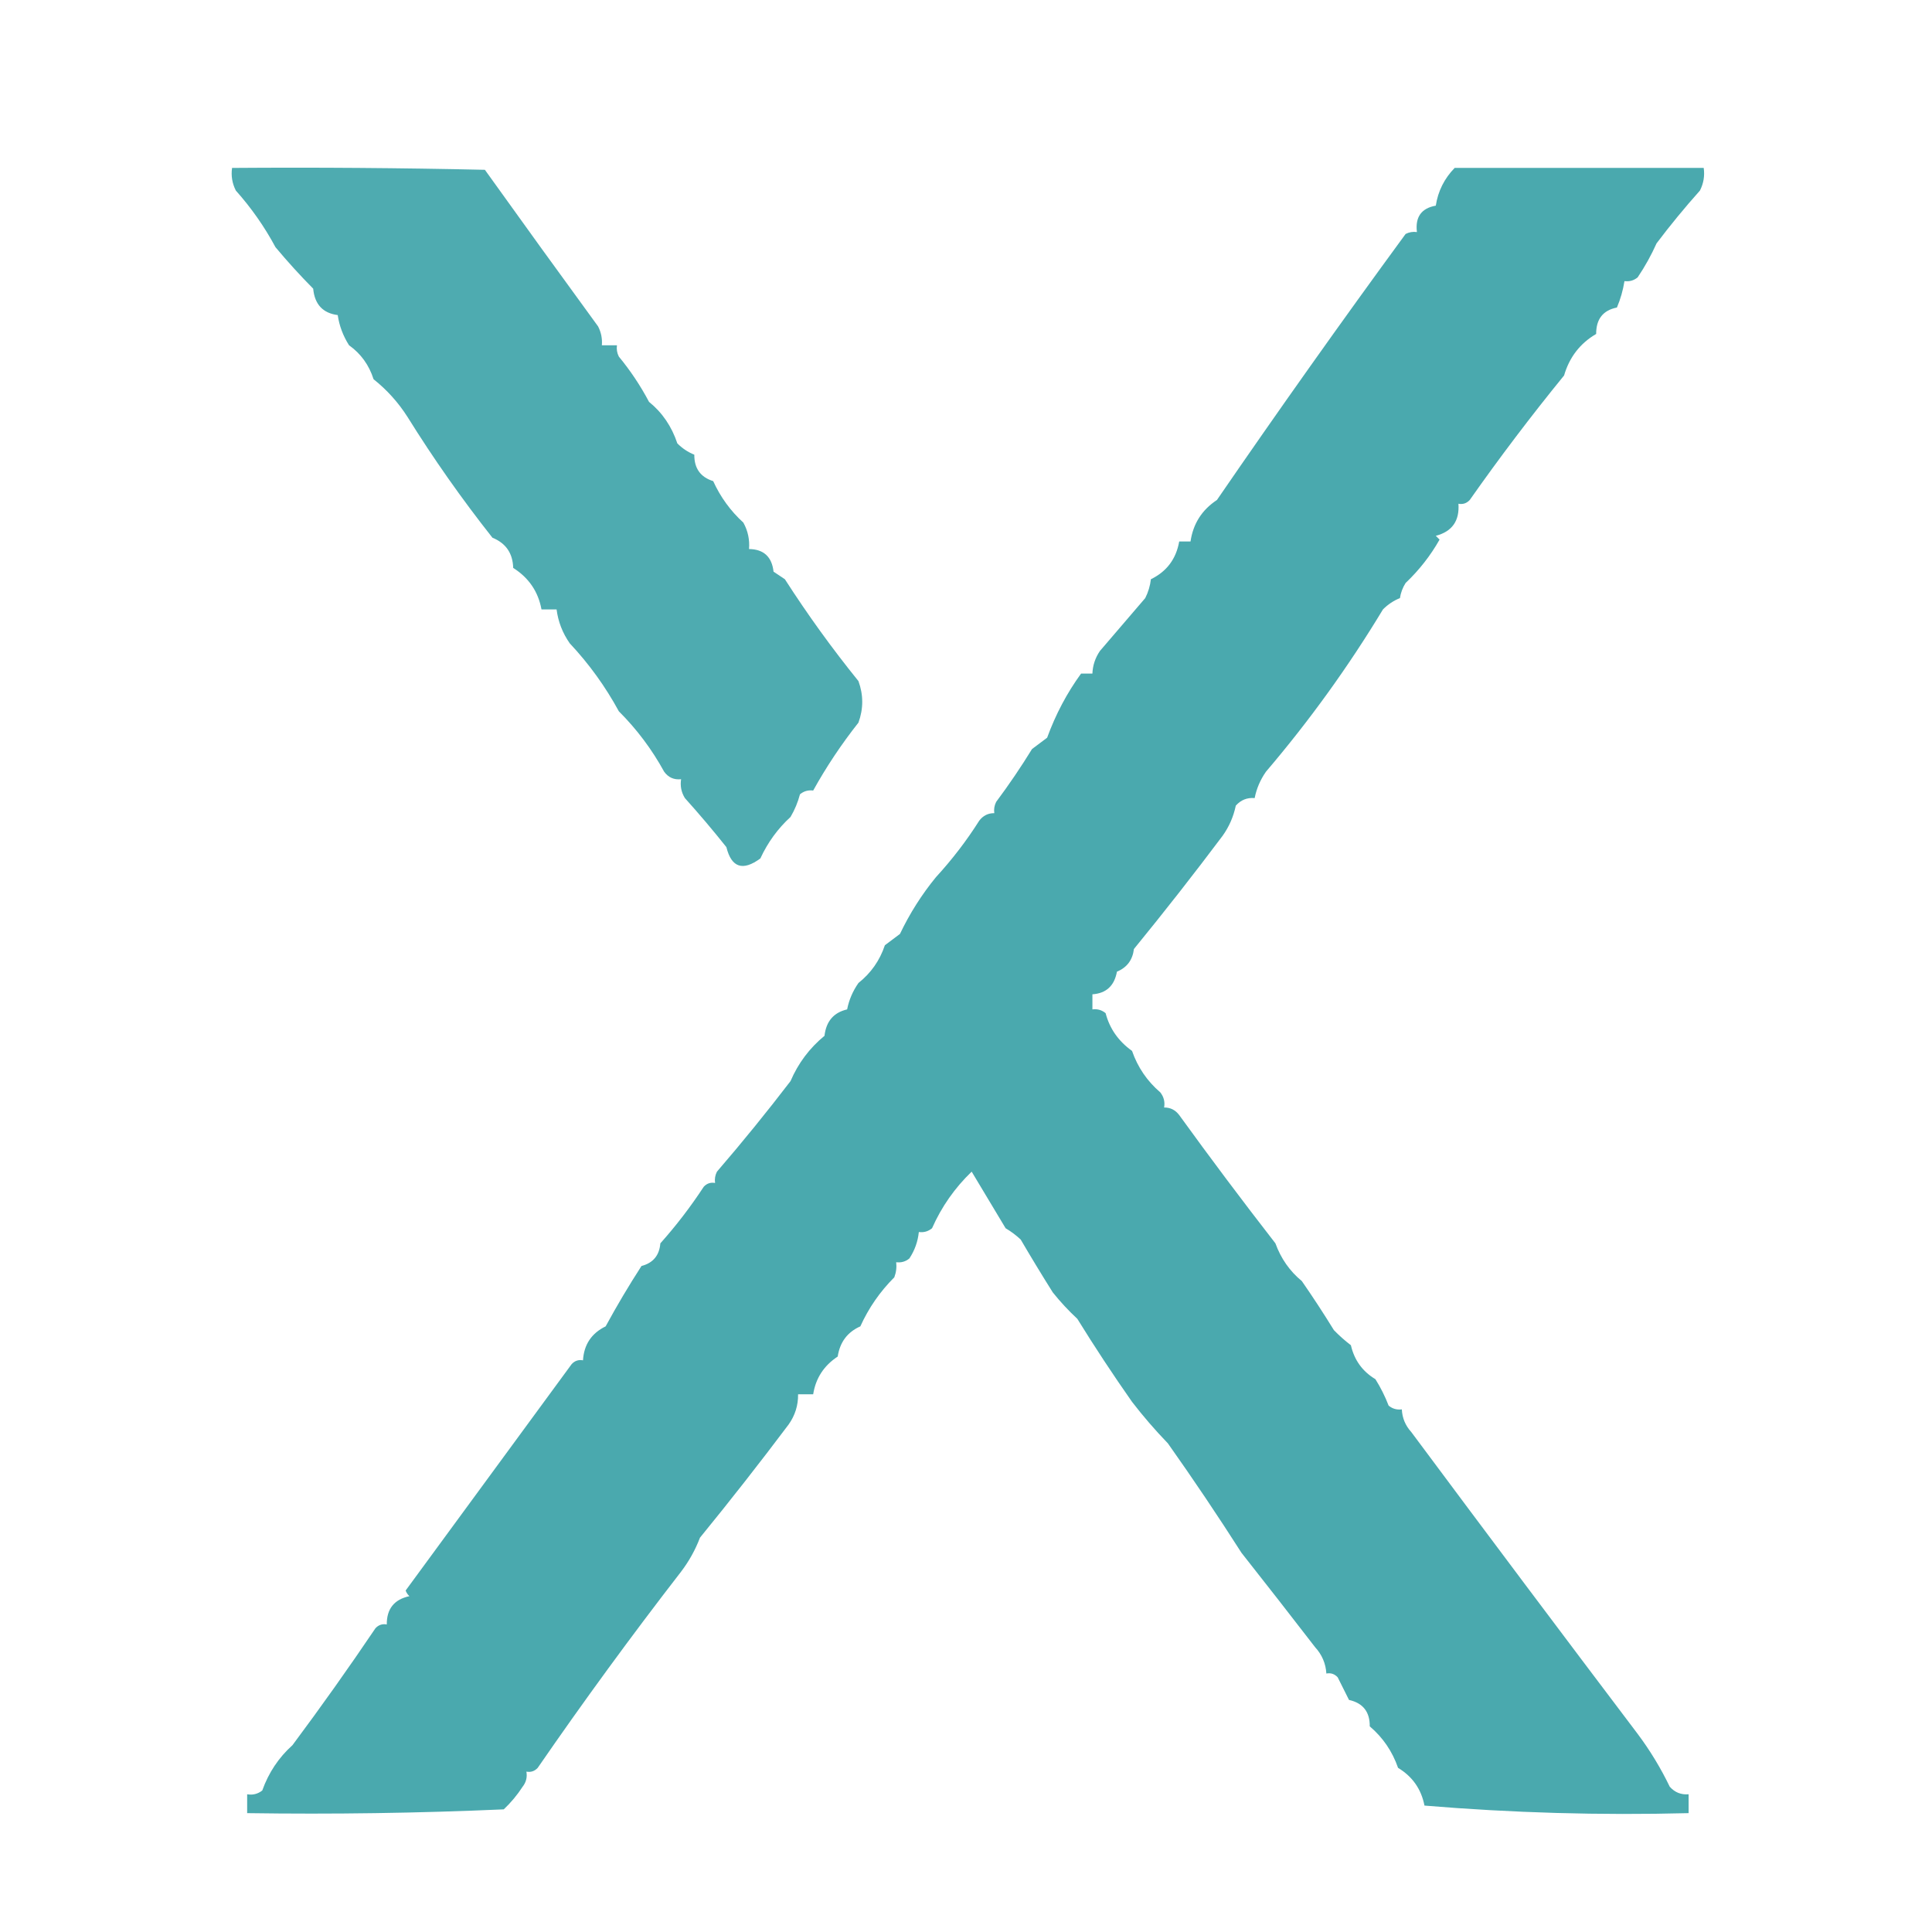
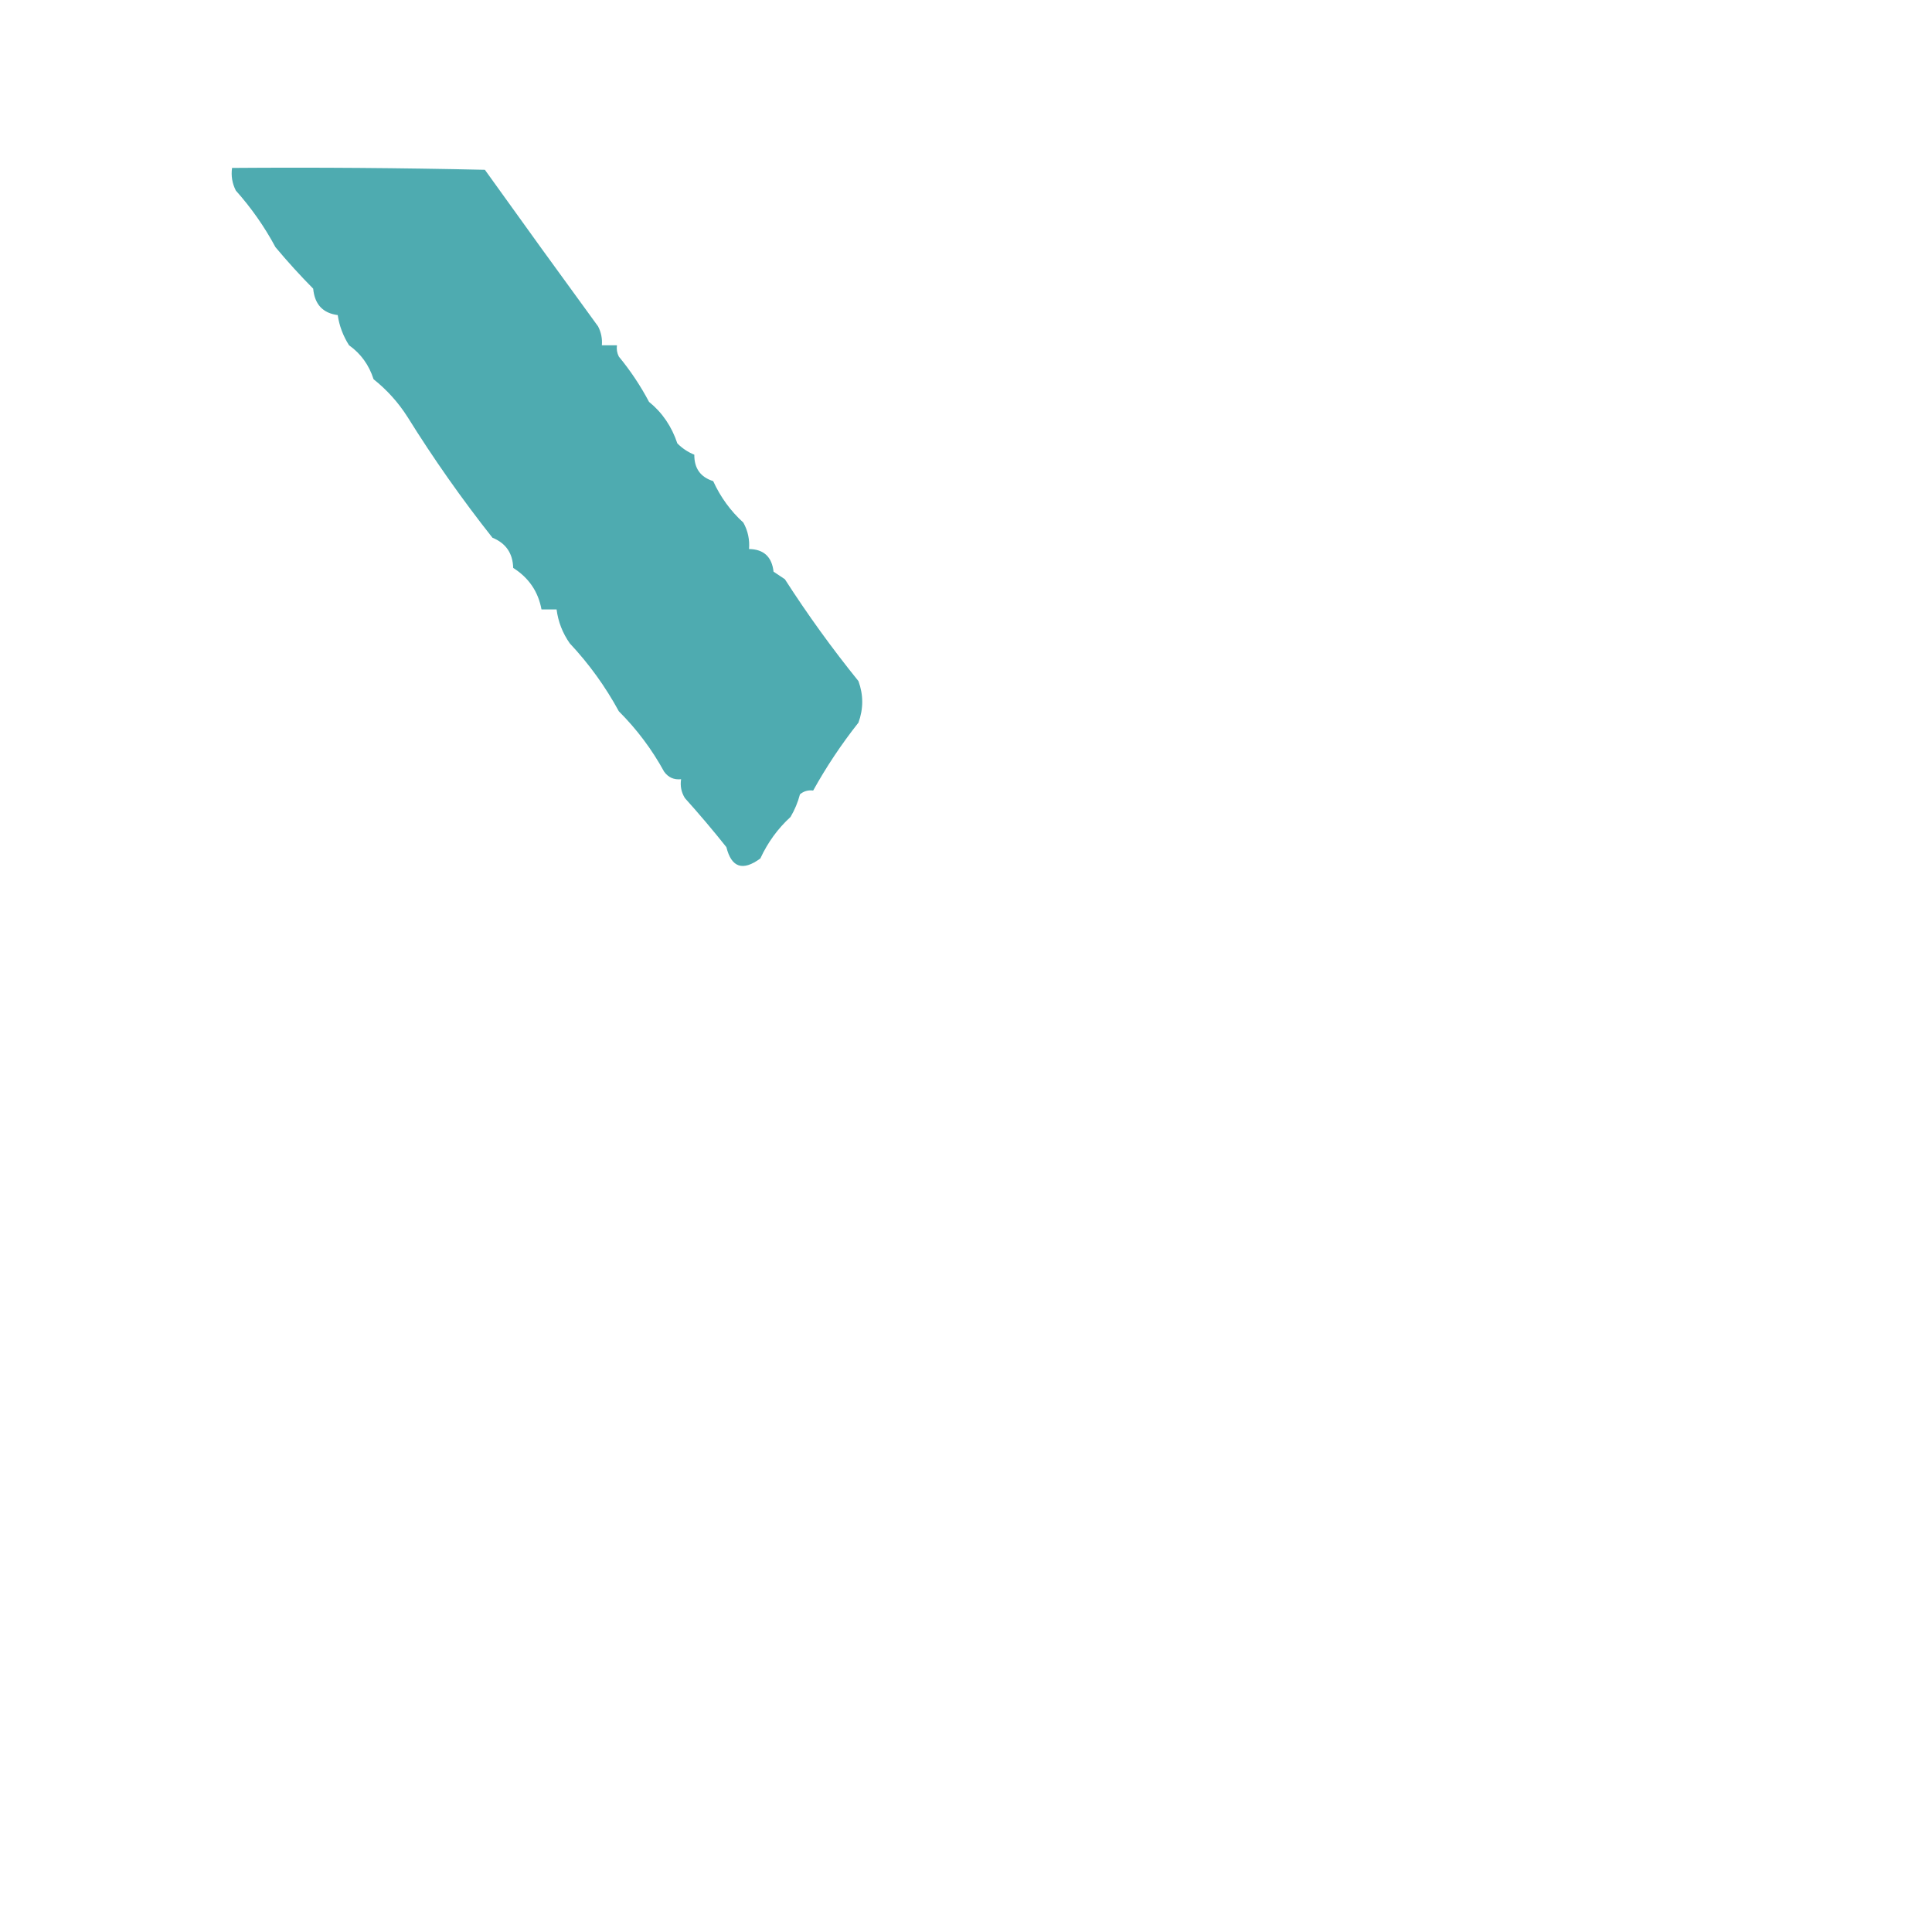
<svg xmlns="http://www.w3.org/2000/svg" version="1.1" width="512px" height="512px" style="shape-rendering:geometricPrecision; text-rendering:geometricPrecision; image-rendering:optimizeQuality; fill-rule:evenodd; clip-rule:evenodd">
  <g>
    <path style="opacity:0.862" fill="#329ea3" d="M 61.5,44.5 C 83.836,44.333 106.169,44.5 128.5,45C 138.406,58.836 148.406,72.669 158.5,86.5C 159.309,88.071 159.643,89.738 159.5,91.5C 160.833,91.5 162.167,91.5 163.5,91.5C 163.351,92.552 163.517,93.552 164,94.5C 167.086,98.246 169.752,102.246 172,106.5C 175.501,109.33 178.001,112.997 179.5,117.5C 180.807,118.816 182.307,119.816 184,120.5C 183.966,124.114 185.633,126.447 189,127.5C 190.94,131.746 193.606,135.412 197,138.5C 198.202,140.677 198.702,143.011 198.5,145.5C 202.39,145.555 204.557,147.555 205,151.5C 206,152.167 207,152.833 208,153.5C 214.012,162.858 220.512,171.858 227.5,180.5C 228.833,184.167 228.833,187.833 227.5,191.5C 222.979,197.225 218.979,203.225 215.5,209.5C 214.178,209.33 213.011,209.663 212,210.5C 211.443,212.615 210.609,214.615 209.5,216.5C 206.121,219.597 203.455,223.263 201.5,227.5C 196.843,230.926 193.843,229.926 192.5,224.5C 189.009,220.107 185.342,215.773 181.5,211.5C 180.548,209.955 180.215,208.288 180.5,206.5C 178.61,206.703 177.11,206.037 176,204.5C 172.769,198.601 168.769,193.268 164,188.5C 160.426,181.93 156.093,175.93 151,170.5C 149.085,167.765 147.918,164.765 147.5,161.5C 146.167,161.5 144.833,161.5 143.5,161.5C 142.631,156.78 140.131,153.114 136,150.5C 135.896,146.619 134.062,143.953 130.5,142.5C 122.379,132.222 114.879,121.555 108,110.5C 105.553,106.661 102.553,103.328 99,100.5C 97.788,96.716 95.621,93.716 92.5,91.5C 90.917,89.01 89.917,86.343 89.5,83.5C 85.547,82.985 83.381,80.652 83,76.5C 79.565,73.035 76.231,69.369 73,65.5C 70.105,60.1 66.605,55.1 62.5,50.5C 61.534,48.604 61.201,46.604 61.5,44.5 Z" />
  </g>
  <g>
-     <path style="opacity:0.882" fill="#329ea3" d="M 385.5,44.5 C 407.5,44.5 429.5,44.5 451.5,44.5C 451.799,46.604 451.466,48.604 450.5,50.5C 446.436,55.056 442.603,59.722 439,64.5C 437.597,67.638 435.93,70.638 434,73.5C 432.989,74.337 431.822,74.67 430.5,74.5C 430.116,76.929 429.449,79.263 428.5,81.5C 424.815,82.228 422.982,84.561 423,88.5C 418.743,90.99 415.909,94.657 414.5,99.5C 405.731,110.256 397.398,121.256 389.5,132.5C 388.675,133.386 387.675,133.719 386.5,133.5C 386.823,138.033 384.823,140.866 380.5,142C 380.833,142.333 381.167,142.667 381.5,143C 379.105,147.237 376.105,151.071 372.5,154.5C 371.719,155.729 371.219,157.062 371,158.5C 369.307,159.184 367.807,160.184 366.5,161.5C 357.352,176.654 347.018,190.988 335.5,204.5C 333.991,206.656 332.991,208.99 332.5,211.5C 330.508,211.328 328.842,211.995 327.5,213.5C 326.885,216.436 325.718,219.103 324,221.5C 316.438,231.576 308.605,241.576 300.5,251.5C 300.152,254.41 298.652,256.41 296,257.5C 295.321,261.249 293.154,263.249 289.5,263.5C 289.5,264.833 289.5,266.167 289.5,267.5C 290.822,267.33 291.989,267.663 293,268.5C 294.062,272.588 296.395,275.921 300,278.5C 301.508,282.842 304.008,286.508 307.5,289.5C 308.429,290.689 308.762,292.022 308.5,293.5C 310.143,293.48 311.476,294.147 312.5,295.5C 320.793,306.963 329.293,318.297 338,329.5C 339.459,333.525 341.793,336.858 345,339.5C 347.936,343.734 350.77,348.067 353.5,352.5C 354.906,353.951 356.406,355.284 358,356.5C 358.909,360.449 361.076,363.449 364.5,365.5C 365.894,367.725 367.06,370.058 368,372.5C 369.011,373.337 370.178,373.67 371.5,373.5C 371.608,375.783 372.441,377.783 374,379.5C 393.988,406.374 413.988,433.041 434,459.5C 437.299,463.915 440.132,468.582 442.5,473.5C 443.842,475.005 445.508,475.672 447.5,475.5C 447.5,477.167 447.5,478.833 447.5,480.5C 424.043,481.103 400.71,480.437 377.5,478.5C 376.651,474.137 374.317,470.804 370.5,468.5C 368.988,464.136 366.488,460.47 363,457.5C 363.037,453.66 361.204,451.327 357.5,450.5C 356.502,448.51 355.502,446.51 354.5,444.5C 353.675,443.614 352.675,443.281 351.5,443.5C 351.341,440.845 350.341,438.512 348.5,436.5C 342.092,428.186 335.592,419.853 329,411.5C 322.781,401.755 316.281,392.089 309.5,382.5C 306.105,378.983 302.939,375.317 300,371.5C 294.937,364.279 290.103,356.946 285.5,349.5C 283.15,347.317 280.983,344.984 279,342.5C 276.13,337.939 273.297,333.273 270.5,328.5C 269.281,327.354 267.948,326.354 266.5,325.5C 263.504,320.503 260.504,315.503 257.5,310.5C 253.018,314.815 249.518,319.815 247,325.5C 245.989,326.337 244.822,326.67 243.5,326.5C 243.246,329.014 242.413,331.348 241,333.5C 239.989,334.337 238.822,334.67 237.5,334.5C 237.657,335.873 237.49,337.207 237,338.5C 233.203,342.294 230.203,346.628 228,351.5C 224.586,353.008 222.586,355.674 222,359.5C 218.339,361.907 216.173,365.24 215.5,369.5C 214.167,369.5 212.833,369.5 211.5,369.5C 211.54,372.425 210.707,375.091 209,377.5C 201.407,387.604 193.574,397.604 185.5,407.5C 184.267,410.735 182.601,413.735 180.5,416.5C 167.337,433.502 154.67,450.835 142.5,468.5C 141.675,469.386 140.675,469.719 139.5,469.5C 139.762,470.978 139.429,472.311 138.5,473.5C 137.062,475.712 135.395,477.712 133.5,479.5C 110.843,480.5 88.177,480.833 65.5,480.5C 65.5,478.833 65.5,477.167 65.5,475.5C 66.978,475.762 68.311,475.429 69.5,474.5C 71.188,469.774 73.855,465.774 77.5,462.5C 85.083,452.329 92.417,441.996 99.5,431.5C 100.325,430.614 101.325,430.281 102.5,430.5C 102.468,426.366 104.468,423.866 108.5,423C 108.043,422.586 107.709,422.086 107.5,421.5C 122.086,401.633 136.753,381.633 151.5,361.5C 152.325,360.614 153.325,360.281 154.5,360.5C 154.752,356.329 156.752,353.329 160.5,351.5C 163.473,346.033 166.64,340.699 170,335.5C 173.07,334.704 174.737,332.704 175,329.5C 179.182,324.815 183.015,319.815 186.5,314.5C 187.325,313.614 188.325,313.281 189.5,313.5C 189.351,312.448 189.517,311.448 190,310.5C 196.742,302.673 203.242,294.673 209.5,286.5C 211.536,281.756 214.536,277.756 218.5,274.5C 218.935,270.657 220.935,268.324 224.5,267.5C 224.991,264.99 225.991,262.656 227.5,260.5C 230.819,257.864 233.152,254.531 234.5,250.5C 235.833,249.5 237.167,248.5 238.5,247.5C 241.074,242.099 244.241,237.099 248,232.5C 252.35,227.752 256.183,222.752 259.5,217.5C 260.524,216.147 261.857,215.48 263.5,215.5C 263.351,214.448 263.517,213.448 264,212.5C 267.395,207.947 270.562,203.28 273.5,198.5C 274.833,197.5 276.167,196.5 277.5,195.5C 279.768,189.289 282.768,183.622 286.5,178.5C 287.5,178.5 288.5,178.5 289.5,178.5C 289.586,176.323 290.253,174.323 291.5,172.5C 295.506,167.809 299.506,163.142 303.5,158.5C 304.298,156.922 304.798,155.256 305,153.5C 309.189,151.463 311.689,148.13 312.5,143.5C 313.5,143.5 314.5,143.5 315.5,143.5C 316.181,138.802 318.514,135.135 322.5,132.5C 338.786,108.774 355.452,85.274 372.5,62C 373.448,61.517 374.448,61.35 375.5,61.5C 375.011,57.513 376.678,55.18 380.5,54.5C 381.085,50.663 382.752,47.33 385.5,44.5 Z" />
-   </g>
+     </g>
</svg>